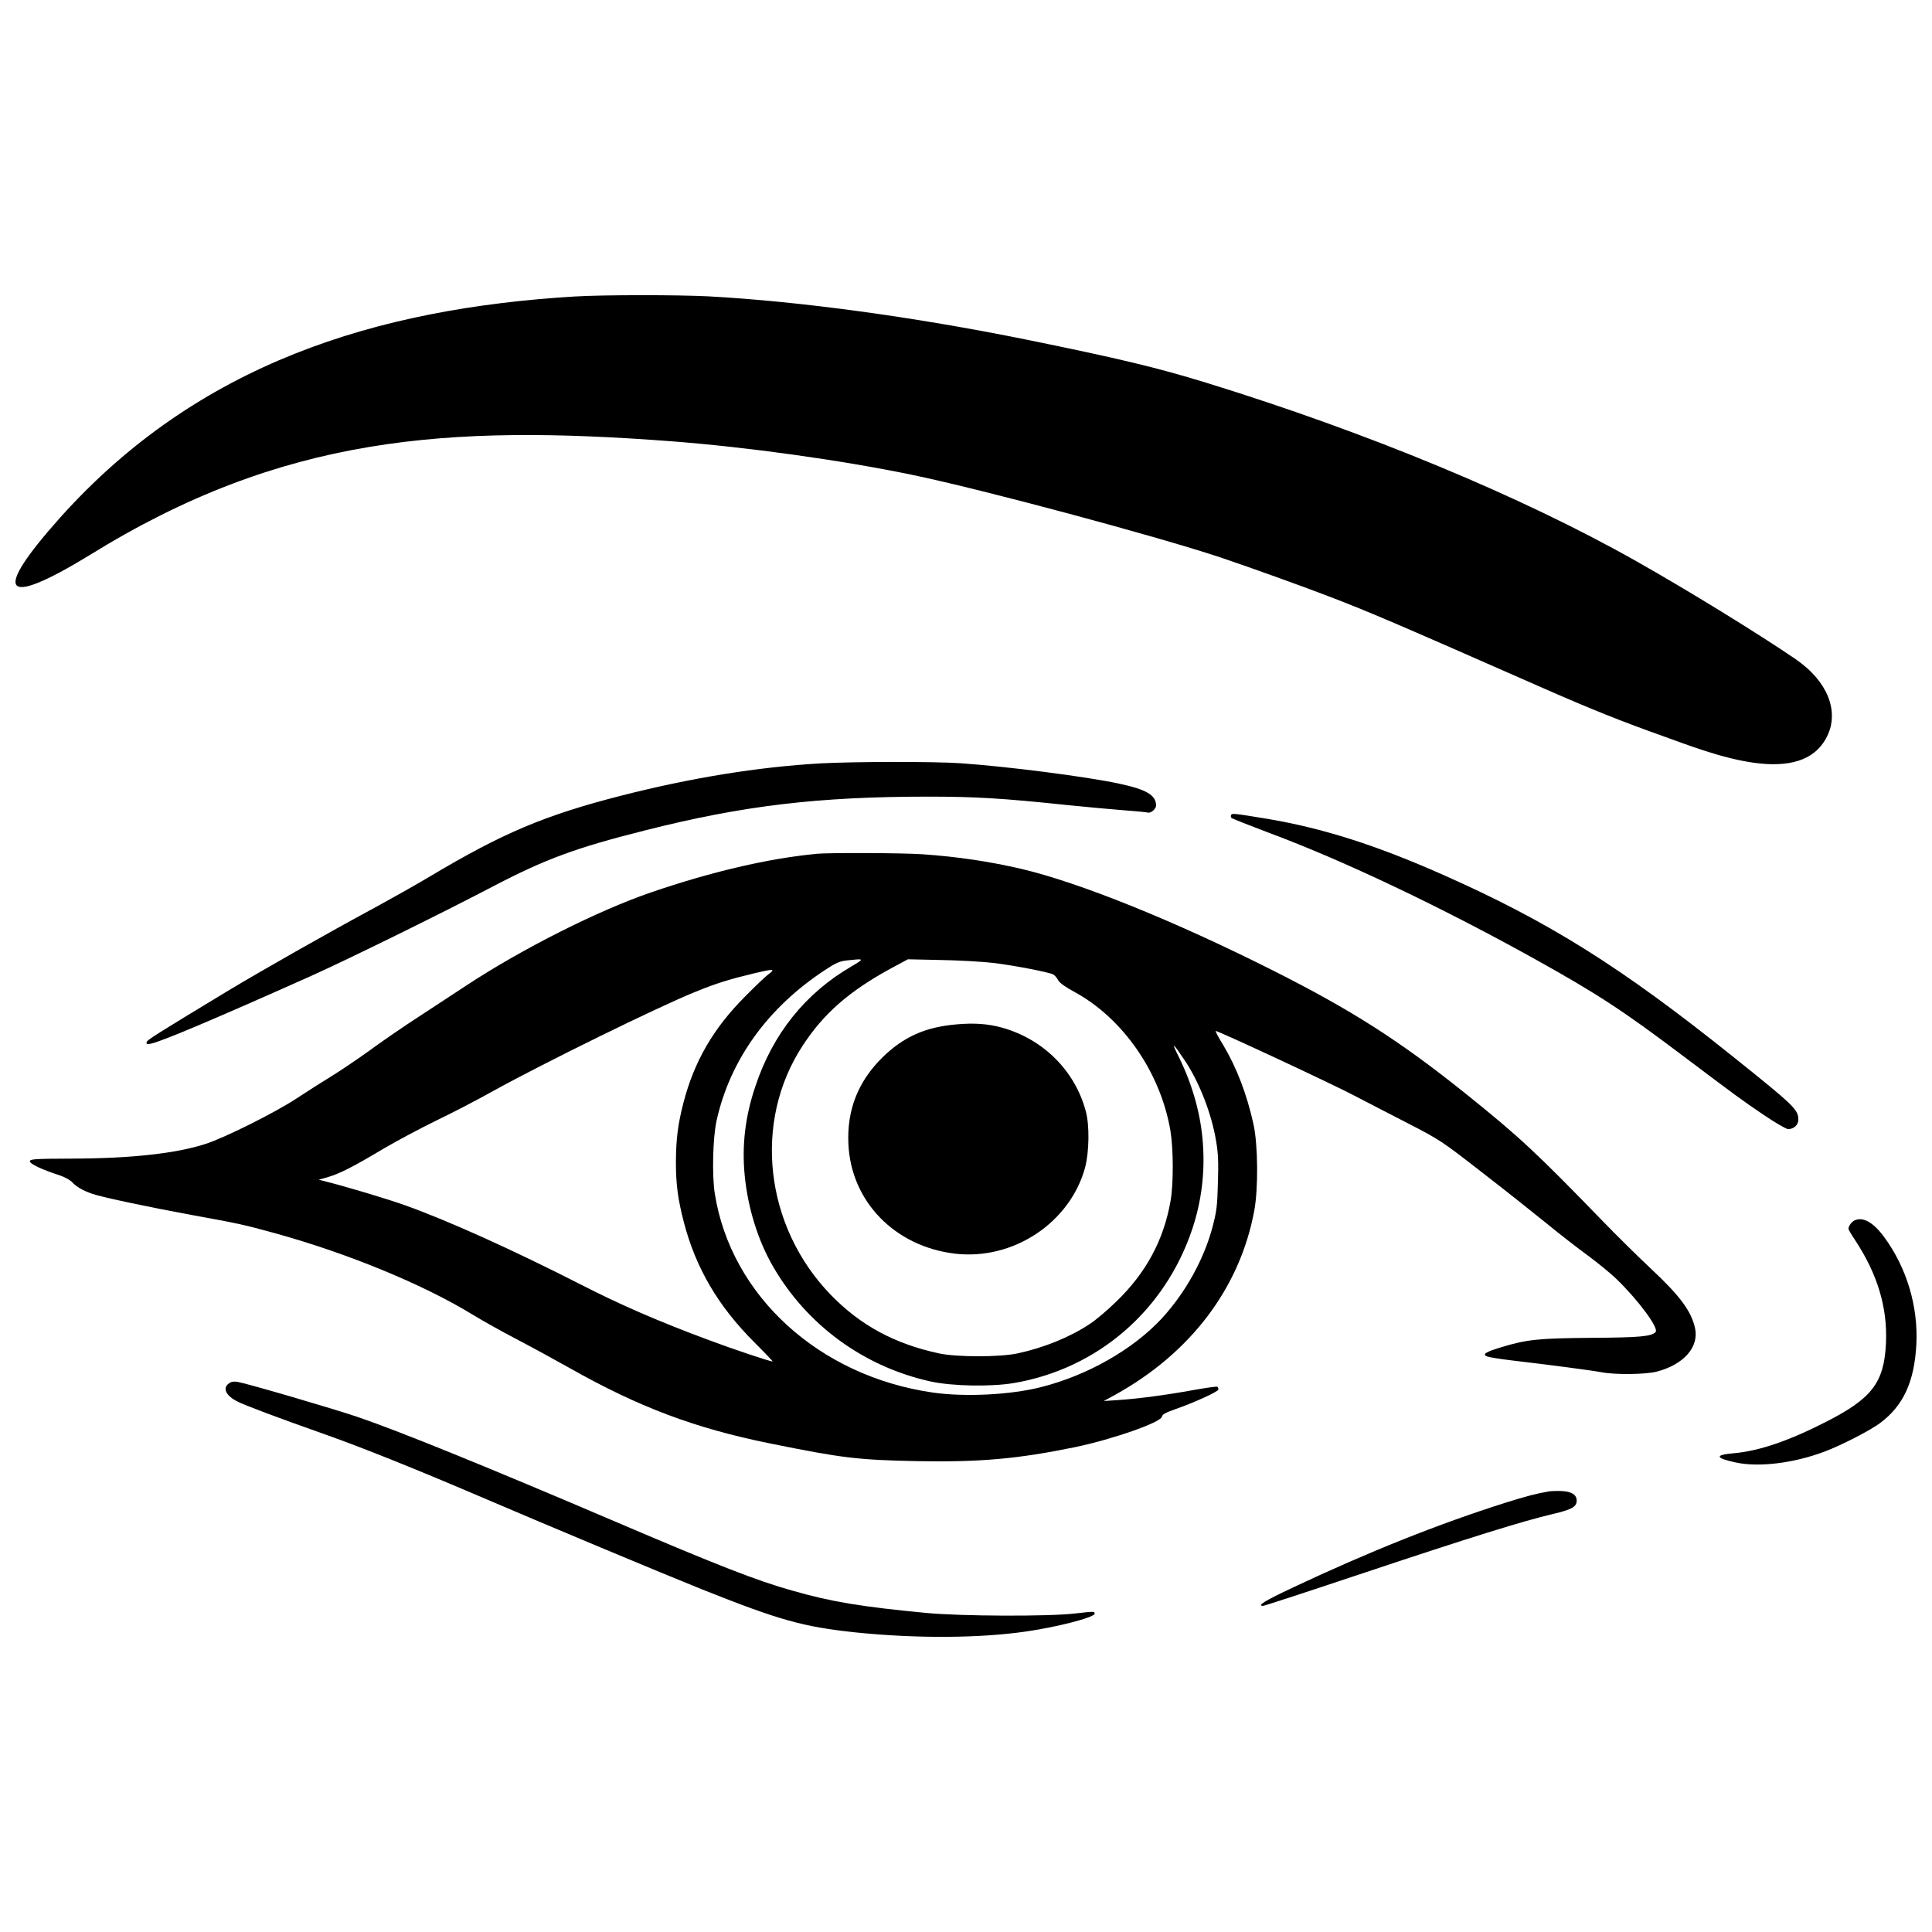
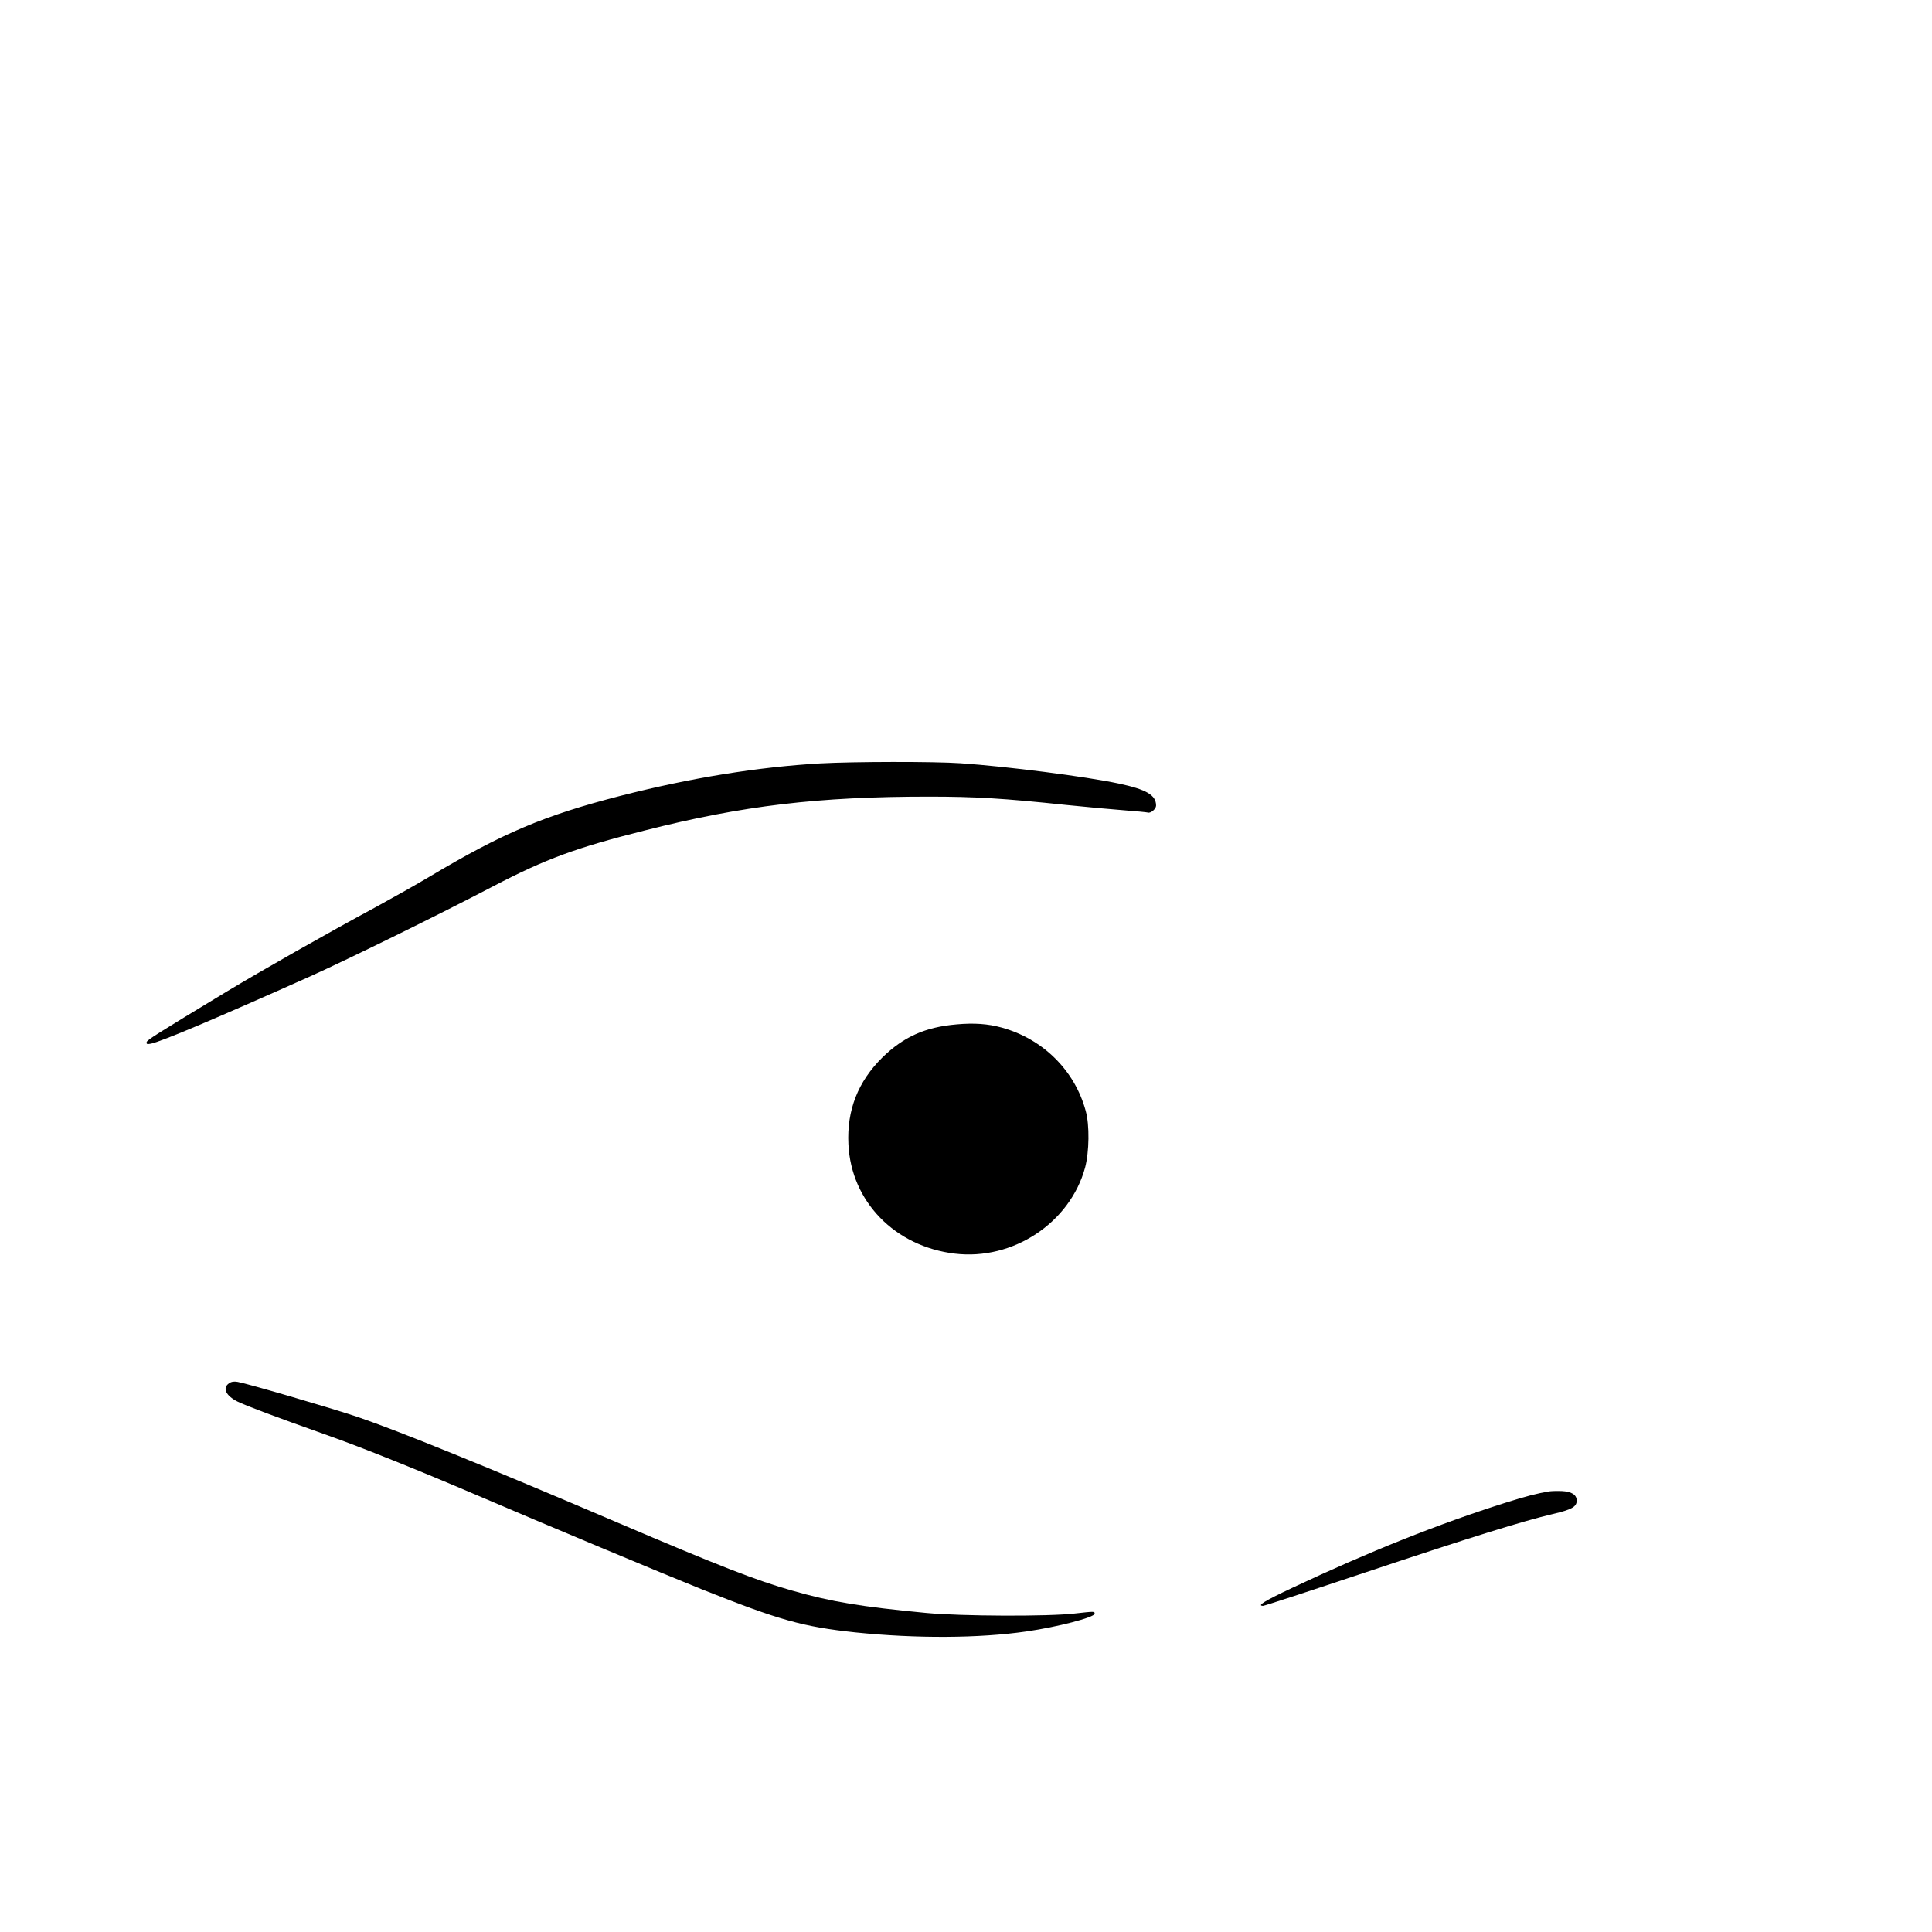
<svg xmlns="http://www.w3.org/2000/svg" width="800px" height="800px" version="1.1" viewBox="144 144 512 512">
  <defs>
    <clipPath id="b">
      <path d="m599 467h52.902v66h-52.902z" />
    </clipPath>
    <clipPath id="a">
-       <path d="m148.09 222h481.91v125h-481.91z" />
-     </clipPath>
+       </clipPath>
  </defs>
  <path d="m361.46 346.3c-16.66 0.965-34.32 3.828-53.035 8.609-20.191 5.191-31.219 9.855-50.57 21.406-3.305 1.977-9.652 5.555-14.082 7.973-13.355 7.199-30.457 16.934-39.43 22.328-19.156 11.594-21.328 12.957-21.484 13.559-0.078 0.523 0.113 0.602 1.125 0.41 2.816-0.566 17.625-6.848 42.289-17.875 9.938-4.465 34.195-16.375 48.48-23.859 13.879-7.234 21.848-10.176 40.234-14.797 25.871-6.562 45.867-8.938 75.121-8.938 12.355 0 19.715 0.441 36.531 2.215 5.191 0.523 12.07 1.168 15.285 1.406 3.227 0.238 6.043 0.523 6.281 0.602 0.762 0.238 2.168-0.965 2.168-1.852 0-2.769-2.531-4.269-9.891-5.836-8.891-1.887-29.652-4.543-41.926-5.383-7.086-0.488-28.449-0.441-37.102 0.035z" fill-rule="evenodd" />
-   <path d="m470.26 359.98c-0.125 0.238-0.078 0.602 0.078 0.762 0.191 0.203 4.781 2.012 10.219 4.066 19.477 7.246 45.426 19.59 70.047 33.273 16.5 9.176 23.418 13.684 38.984 25.426 14.855 11.188 15.852 11.914 21.609 15.82 3.18 2.168 6.156 3.894 6.676 3.894 1.488 0 2.703-1.078 2.703-2.488 0-2.656-1.012-3.668-17.309-16.703-29.777-23.859-48.809-35.762-76.848-48.195-17.828-7.894-31.832-12.355-46.676-14.855-8.812-1.441-9.176-1.488-9.492-1z" fill-rule="evenodd" />
-   <path d="m360.26 370.29c-12.641 1.203-27.801 4.746-43.652 10.176-14.207 4.871-34.16 14.934-48.969 24.664-3.144 2.09-8.973 5.871-12.879 8.449-3.906 2.531-9.699 6.519-12.879 8.859-3.18 2.293-7.848 5.43-10.379 6.996-2.531 1.531-6.598 4.144-9.051 5.758-5.508 3.621-18.828 10.301-23.938 11.945-7.723 2.531-19.715 3.859-35.203 3.906-10.105 0.035-11.266 0.113-11.391 0.68-0.125 0.68 3.215 2.25 7.973 3.781 1.203 0.398 2.691 1.203 3.246 1.805 1.137 1.215 2.781 2.18 5.316 3.066 2.5 0.887 15.047 3.531 26.234 5.586 12.434 2.262 14.082 2.613 22.258 4.871 19.191 5.316 39.066 13.48 52.184 21.484 2.656 1.648 8.008 4.621 11.867 6.633 3.859 2.019 10.141 5.441 13.922 7.574 18.273 10.336 33.195 15.969 53.066 19.988 19.238 3.906 23.305 4.394 39.234 4.711 16.535 0.285 26.312-0.566 41.645-3.703 9.891-2.055 22.816-6.562 23.055-8.086 0.078-0.566 0.93-1.043 3.305-1.898 5.144-1.773 11.664-4.746 11.664-5.305 0-0.328-0.125-0.648-0.285-0.727-0.191-0.125-3.133 0.316-6.551 0.918-6.883 1.25-14.367 2.262-19.918 2.625l-3.621 0.238 3.019-1.648c20-11.074 33.035-28.289 36.852-48.73 1.09-5.758 1.012-17.309-0.16-22.816-1.773-8.086-4.465-15.125-8.133-21.281-1.16-1.852-2.012-3.465-1.93-3.59 0.25-0.238 30.582 13.891 36.781 17.148 3.055 1.613 9.492 4.906 14.242 7.359 8.484 4.383 8.848 4.633 19.512 12.922 5.996 4.621 13.684 10.742 17.102 13.516 3.418 2.816 8.414 6.676 11.062 8.609 2.656 1.977 6.074 4.746 7.574 6.234 5.793 5.598 11.176 12.922 10.336 13.969-1.012 1.203-4.258 1.488-17.102 1.566-13.922 0.125-16.898 0.398-23.699 2.453-4.305 1.293-5.305 1.93-3.816 2.5 0.523 0.203 3.496 0.68 6.598 1.043 9.98 1.168 21.246 2.656 23.734 3.133 3.621 0.68 11.594 0.602 14.648-0.191 7.121-1.898 11.188-6.519 10.062-11.551-1.012-4.508-4.031-8.574-11.707-15.738-3.18-2.977-8.812-8.527-12.594-12.422-17.91-18.477-22.18-22.453-36.656-34.082-17.387-13.922-30.059-22.008-50.852-32.48-26.199-13.195-51.34-23.336-66.797-26.961-8.527-1.965-16.82-3.215-26.152-3.859-5.348-0.363-24.824-0.441-28.164-0.113zm9.461 29.777c-12.277 7.121-20.93 17.898-25.551 31.867-2.703 7.961-3.59 15.695-2.816 23.574 0.84 8.652 3.543 17.297 7.519 24.145 8.973 15.523 24.062 26.551 41.77 30.457 5.758 1.25 16.012 1.441 22.133 0.398 22.203-3.816 40.031-19.273 47.23-40.918 2.375-7.199 3.34-14.73 2.781-22.453-0.523-7.688-2.703-15.535-6.359-22.973-2.09-4.191-1.727-4.019 1.406 0.648 3.906 5.746 7.246 14.242 8.449 21.602 0.566 3.227 0.648 5.633 0.477 11.027-0.16 6.074-0.316 7.527-1.441 11.754-2.262 8.562-7.199 17.453-13.48 24.258-7.644 8.211-19.68 15.047-31.945 18.148-8.086 2.055-20.078 2.656-28.605 1.453-30.184-4.316-53.555-25.598-57.859-52.715-0.773-4.871-0.523-14.922 0.477-19.398 3.59-16.094 13.559-29.934 28.777-39.906 2.727-1.816 3.859-2.293 5.633-2.5 4.828-0.523 4.859-0.523 1.406 1.531zm37.453-0.887c5.43 0.637 14.762 2.453 15.934 3.055 0.41 0.203 0.965 0.887 1.293 1.488 0.398 0.762 1.805 1.773 4.258 3.102 12.91 6.996 22.859 21.328 25.508 36.773 0.805 4.828 0.852 14.082 0.047 18.637-1.805 10.379-6.473 19.066-14.398 26.711-2.262 2.215-5.394 4.871-7.008 5.918-5.269 3.496-12.07 6.281-19.148 7.801-4.711 1.012-16.102 1.012-20.805 0-11.789-2.531-20.84-7.438-28.688-15.523-17.59-18.148-20.68-45.949-7.402-66.105 5.555-8.496 12.309-14.367 23.211-20.328l4.633-2.488 8.723 0.191c4.793 0.078 11.027 0.441 13.844 0.773zm-59.383 2.894c-0.773 0.555-3.59 3.215-6.246 5.918-8.484 8.484-13.559 17.262-16.41 28.199-1.488 5.711-1.977 9.699-2.012 15.695 0 6.043 0.523 9.902 2.125 16.094 3.18 12.117 9.062 22.133 18.59 31.672 2.863 2.852 5.031 5.144 4.918 5.144-0.805 0-10.742-3.34-17.465-5.871-12.957-4.828-22.973-9.176-33.398-14.523-17.988-9.176-35.203-16.945-46.469-20.965-4.711-1.691-15.852-5.031-21.531-6.438l-1.406-0.363 2.375-0.68c3.18-0.93 6.723-2.738 14.535-7.402 3.531-2.09 9.891-5.473 14.082-7.527 4.223-2.012 11.094-5.586 15.32-7.961 13.32-7.359 43.984-22.418 53.523-26.234 5.508-2.262 9.086-3.34 15.445-4.871 5.234-1.25 5.793-1.203 4.031 0.125z" fill-rule="evenodd" />
  <path d="m397.48 415.47c-8.289 0.715-14.035 3.293-19.637 8.766-6.473 6.394-9.449 13.957-9.004 23.02 0.715 15.16 12.309 27.074 28.199 28.969 15.41 1.852 30.535-8.176 34.523-22.816 1.09-4.144 1.215-11.266 0.16-15.012-2.894-10.699-11.301-19.066-22.281-22.09-3.668-1.012-7.324-1.25-11.957-0.84z" fill-rule="evenodd" />
  <g clip-path="url(#b)">
-     <path d="m635.59 467.37c-0.84 0.316-1.727 1.531-1.727 2.293 0 0.203 0.84 1.613 1.852 3.133 5.871 8.938 8.527 17.828 8.086 27.164-0.488 10.379-3.668 14.57-15.57 20.68-10.016 5.156-18.066 7.926-24.871 8.496-4.984 0.441-4.828 1.25 0.488 2.406 6.188 1.375 15.488 0.25 23.781-2.894 4.383-1.648 11.82-5.473 14.559-7.484 6.199-4.59 9.129-10.938 9.664-20.84 0.523-10.098-2.543-20.316-8.496-28.449-2.863-3.906-5.555-5.43-7.769-4.508z" fill-rule="evenodd" />
-   </g>
+     </g>
  <path d="m204.67 510.61c-1.773 1.25-0.805 3.258 2.215 4.793 2.168 1.078 9.812 3.977 23.812 8.926 9.336 3.305 24.145 9.254 39.836 15.977 17.625 7.562 49.492 20.883 59.426 24.859 20.602 8.211 26.754 9.938 40.758 11.438 16.059 1.648 32.797 1.566 45.266-0.25 8.133-1.16 18.102-3.734 18.102-4.703 0-0.648 0.047-0.648-5.348-0.047-6.914 0.805-29.969 0.727-39.305-0.16-17.262-1.648-25.109-2.941-35.488-5.918-9.336-2.613-19.715-6.676-45.992-17.898-35.613-15.219-58.336-24.426-69.207-28.129-6.801-2.293-29.254-8.859-31.785-9.289-0.965-0.172-1.691-0.047-2.293 0.398z" fill-rule="evenodd" />
  <path d="m554.59 539.22c-3.34 0.566-6.121 1.285-11.629 3.019-17.66 5.586-36.215 12.992-56.531 22.566-7.359 3.465-9.414 4.758-7.688 4.758 0.328 0 12.516-3.984 27.086-8.859 27.844-9.289 41.848-13.641 49.73-15.488 4.984-1.168 6.281-1.898 6.281-3.543 0-1.566-1.375-2.406-3.953-2.531-1.238-0.047-2.727 0-3.293 0.078z" fill-rule="evenodd" />
  <g clip-path="url(#a)">
-     <path d="m296.51 222.56c-52.863 3.18-99.934 17.773-136.5 58.531-18.035 20.191-15.648 24.281 7.621 10.098 51.285-31.832 95.098-34.695 154.04-30.266 20.281 1.543 45.098 4.996 64.004 8.902 18.816 3.906 64.844 16.262 81.855 21.93 7.508 2.519 21.246 7.473 28.414 10.211 11.039 4.234 16.934 6.758 57.359 24.551 12.391 5.441 20.43 8.664 31.844 12.719 11.879 4.258 36.93 14.469 43.402-0.875 2.465-5.824 0.184-13.617-8.824-19.77-4.59-3.144-11.707-7.699-19.465-12.469-7.508-4.621-15.613-9.438-22.543-13.355-30.41-17.195-71.34-34.172-113.95-47.309-12.992-4.008-23.348-6.484-47.684-11.438-29.879-6.055-60.289-10.188-84.457-11.492-8.188-0.41-27.629-0.41-35.113 0.035z" fill-rule="evenodd" />
-   </g>
+     </g>
</svg>